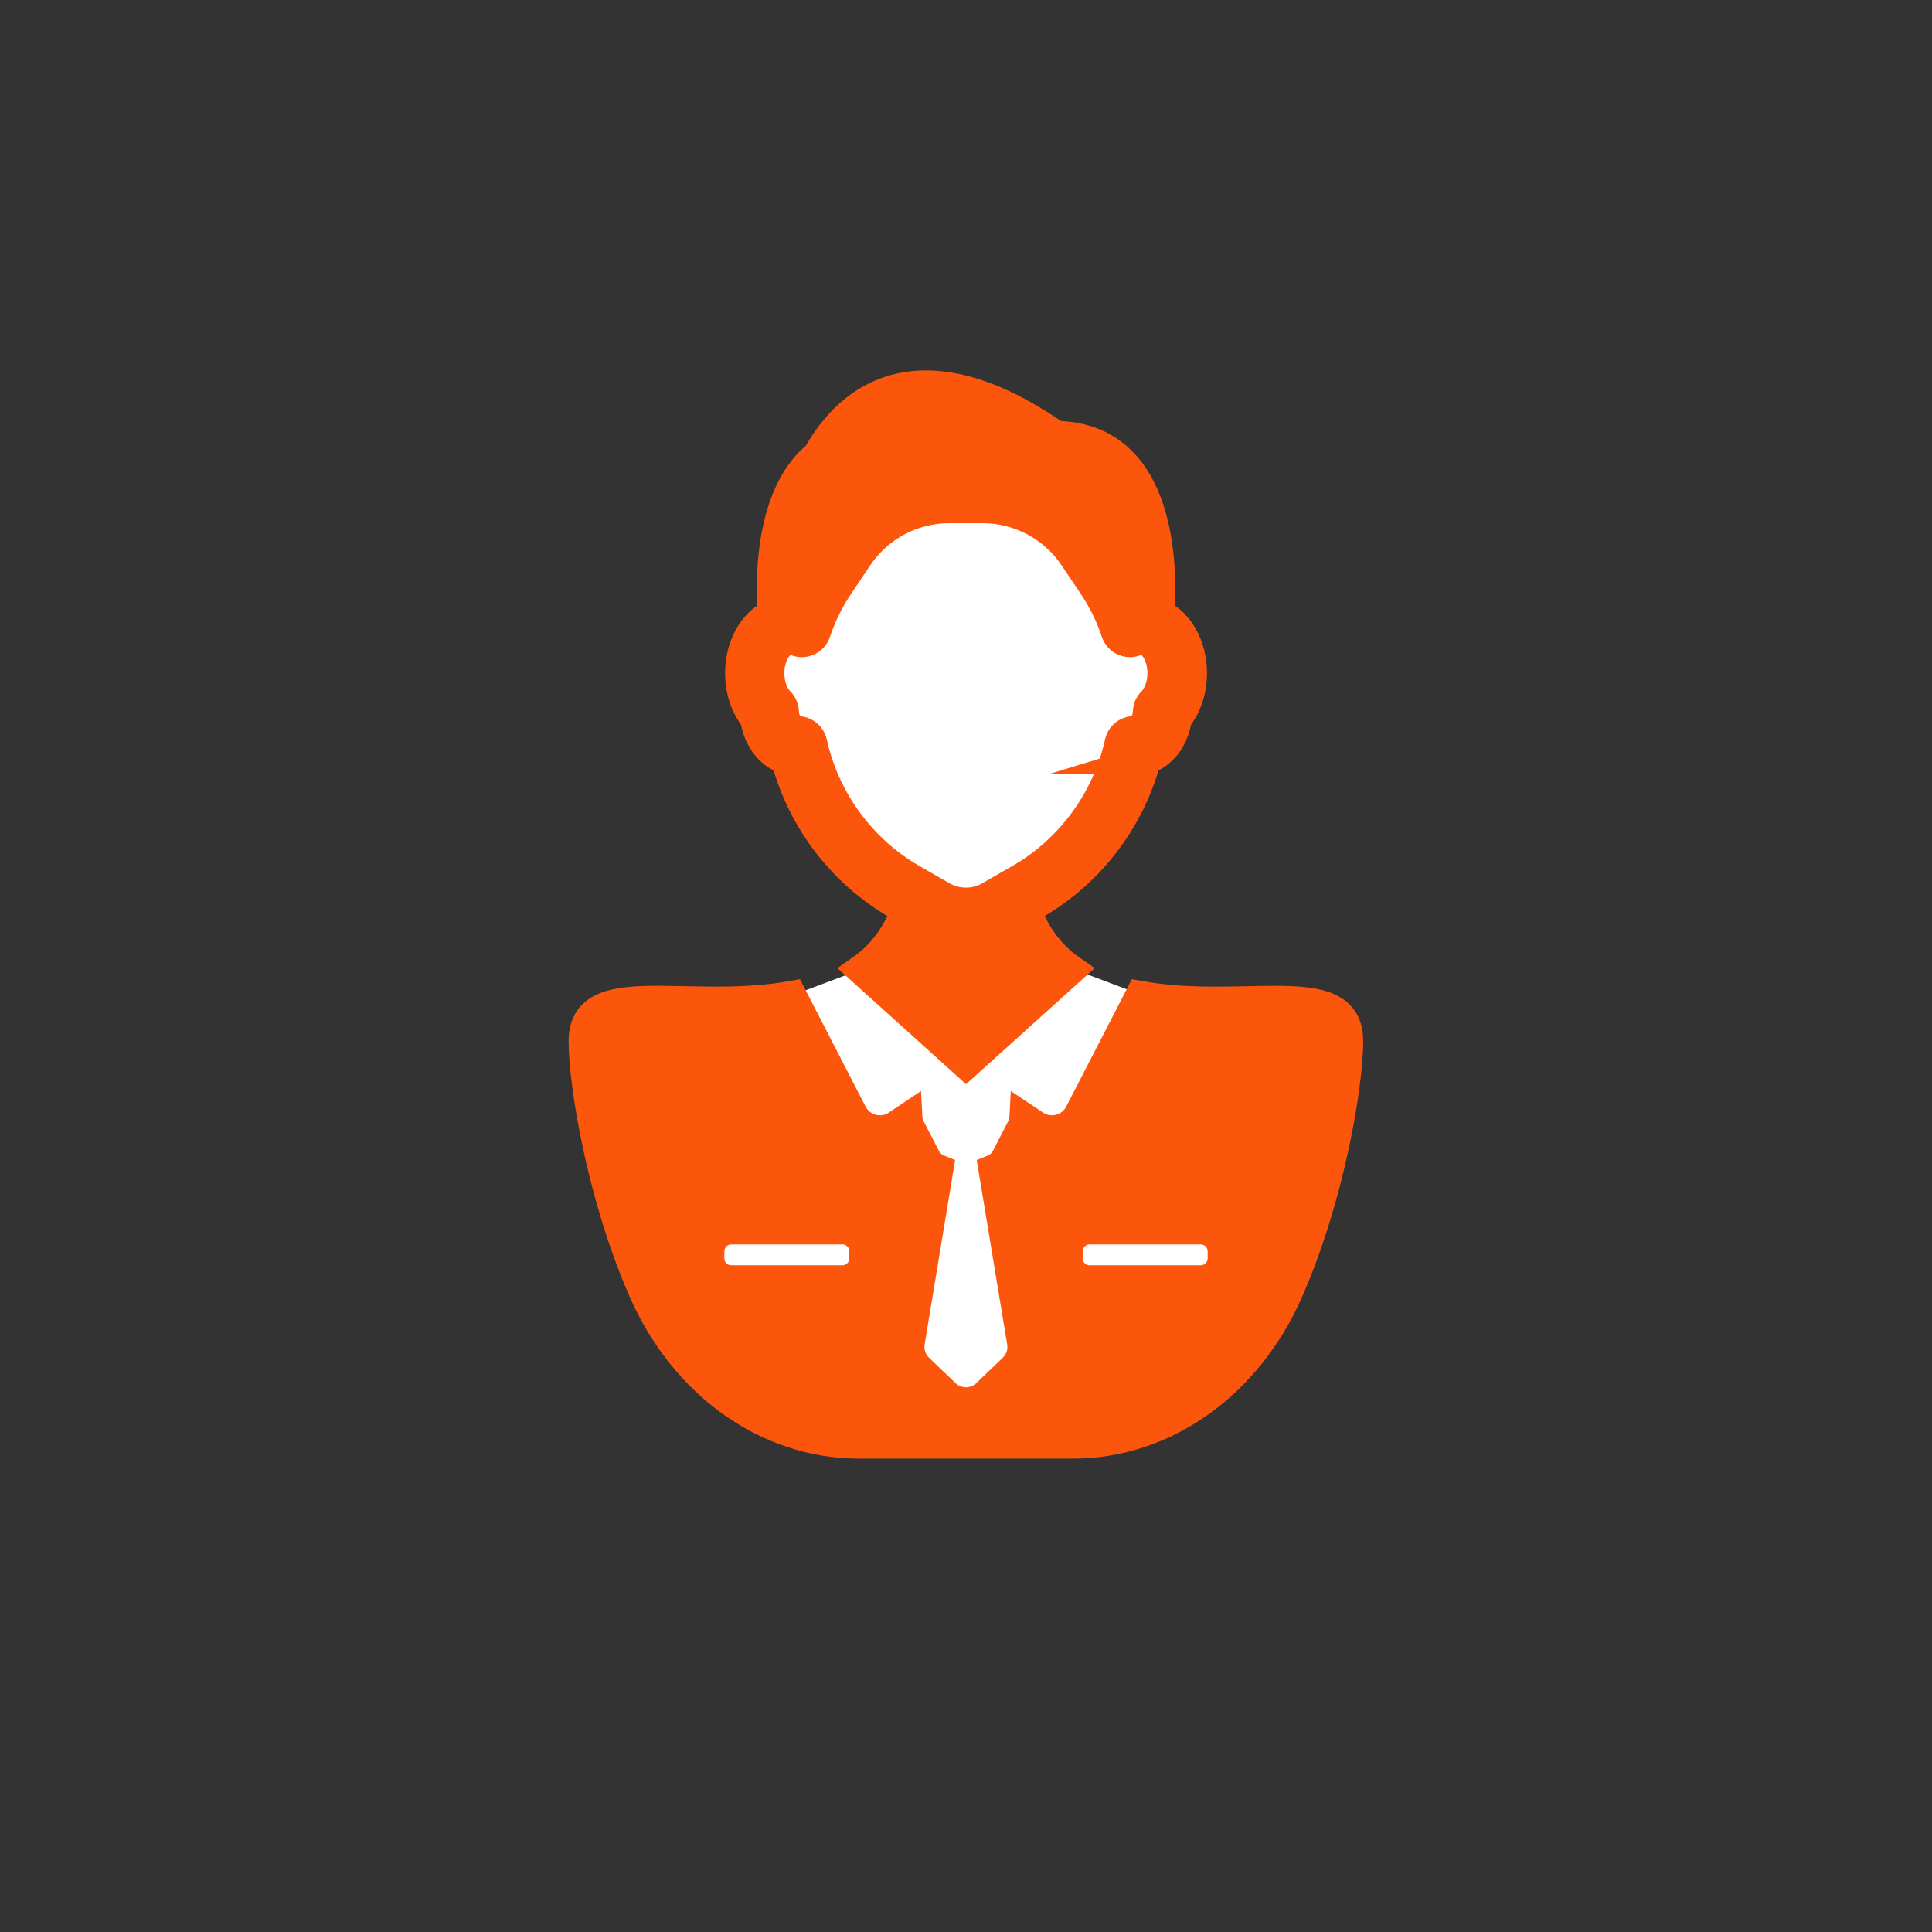
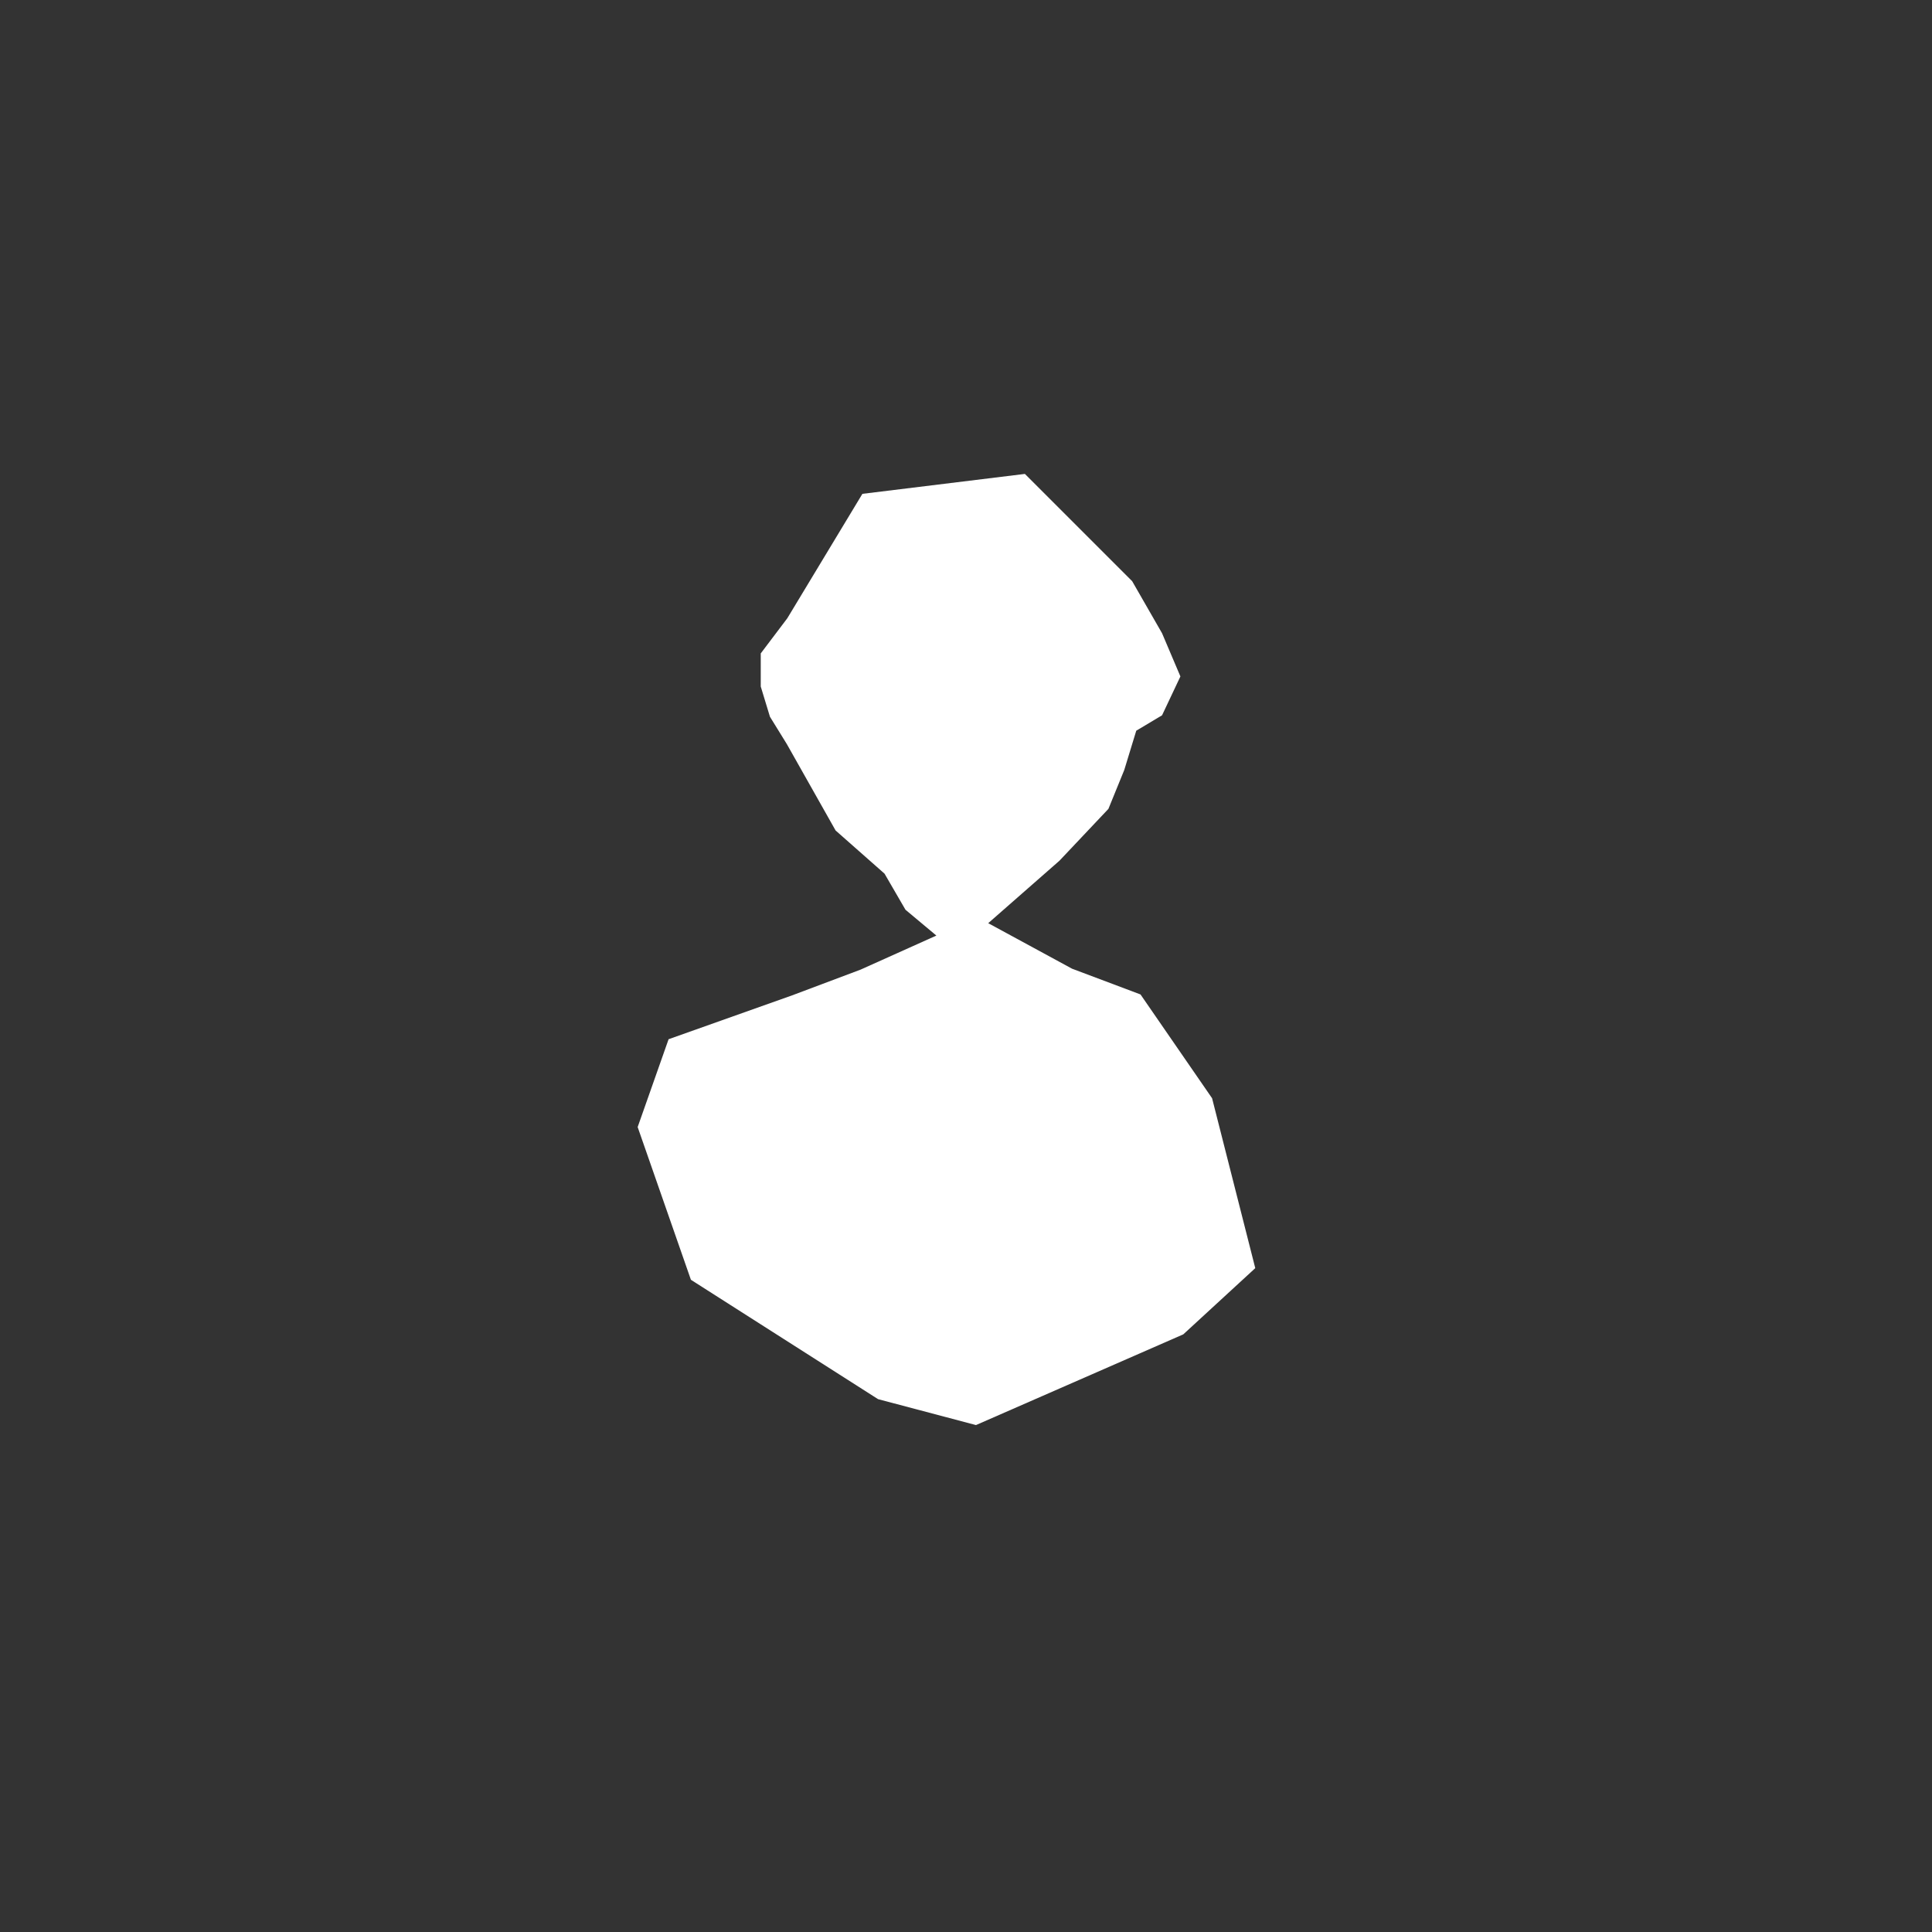
<svg xmlns="http://www.w3.org/2000/svg" id="Layer_1" data-name="Layer 1" viewBox="0 0 800 800">
  <rect x="0" y="0" width="800" height="800" fill="#333333" stroke="none" />
  <defs>
    <style>
      .cls-1 {
        fill: #fff;
      }

      .cls-2 {
        fill: #fc560d;
        stroke: #fc560d;
        stroke-miterlimit: 10;
        stroke-width: 12px;
      }
    </style>
  </defs>
  <polygon class="cls-1" points="424.38 196.24 468.81 240.67 481.18 262.21 488.78 280.1 481.18 296.19 470.5 302.57 465.53 318.84 458.97 334.94 438.7 356.4 409.2 382.27 443.92 401.12 472.26 411.78 501.9 454.76 519.78 525.11 489.97 552.53 404.13 590.09 363.59 579.36 286.09 529.93 264.04 466.69 276.85 430.32 328.02 412.15 356.35 401.5 387.73 387.4 374.94 376.71 366.27 361.77 346 343.88 325.81 308.11 318.82 296.79 315.01 284.27 315.01 270.56 326 256.02 357.1 204.49 424.38 196.24" />
  <g>
-     <path class="cls-2" d="M355.6,597.97h88.79c37.75,0,72.32-24.54,89.35-63.52,17.42-39.87,24.73-86.12,24.73-103.25,0-27.67-42.92-11.21-86.5-19.05l-25.14,48.8c-3.46,6.72-12.01,8.93-18.29,4.72l-4.53-3.03c-.07,1.43-.43,2.86-1.13,4.2l-6.38,12.4c-1.16,2.25-3.08,3.96-5.36,4.87l11.83,71.64c.66,3.97-.69,8.02-3.6,10.8l-10.96,10.5c-4.72,4.53-12.18,4.53-16.9,0l-10.96-10.5c-2.91-2.79-4.25-6.83-3.6-10.8l11.83-71.64c-2.28-.91-4.19-2.62-5.36-4.87l-6.38-12.4c-.69-1.34-1.06-2.77-1.13-4.2l-4.53,3.03c-6.28,4.21-14.82,2-18.29-4.72l-25.14-48.8c-43.58,7.83-86.5-8.63-86.5,19.05,0,17.13,7.31,63.38,24.73,103.25,17.03,38.98,51.6,63.52,89.35,63.52ZM442.31,518.18c0-4.91,3.99-8.9,8.9-8.9h45.96c4.92,0,8.9,3.99,8.9,8.9v2.85c0,4.91-3.98,8.9-8.9,8.9h-45.96c-4.92,0-8.9-3.99-8.9-8.9v-2.85h0ZM293.93,518.18c0-4.91,3.98-8.9,8.9-8.9h45.96c4.92,0,8.9,3.99,8.9,8.9v2.85c0,4.91-3.99,8.9-8.9,8.9h-45.96c-4.92,0-8.9-3.99-8.9-8.9v-2.85Z" />
-     <path class="cls-2" d="M474.73,314.53c6.58-2,11.6-8.53,12.78-16.94,4.01-4.91,6.27-11.64,6.27-18.84,0-11.34-5.45-20.8-13.3-24.57,1.36-25.86-1.81-73.13-43.09-73.91h0c-60.43-41.93-88.46-10.91-98.99,8.16h0c-18.34,14.8-19.88,46.32-18.85,65.75-7.86,3.77-13.3,13.23-13.3,24.57,0,7.2,2.26,13.93,6.26,18.84,1.18,8.41,6.2,14.94,12.78,16.94,6.83,25.42,23.59,47.26,46.53,60.38l3.14,1.79c-3.08,8.71-8.65,17.86-18.59,24.79l43.65,39.37,43.65-39.37c-9.94-6.93-15.51-16.08-18.59-24.79l3.14-1.79c22.94-13.13,39.71-34.96,46.53-60.38ZM422.02,363.94l-.08.04-12.19,6.98c-6.01,3.44-13.49,3.44-19.51,0l-12.19-6.98-.08-.04c-21.13-12.11-36.24-32.7-41.48-56.48-.64-2.91-3.22-4.94-6.15-4.94-.2,0-.41.01-.61.03l-.25.03c-1.79-.08-4.4-3.1-4.66-7.98-.08-1.56-.74-3.02-1.84-4.12-2.62-2.61-4.18-6.99-4.18-11.72,0-3.63.89-6.76,2.23-9.12,1.65-2.9,3.99-4.62,6.18-4.62.71,0,1.4.16,2.12.5,1.62.77,3.51.8,5.16.09,1.65-.71,2.92-2.09,3.49-3.8,2.25-6.78,5.41-13.23,9.39-19.16l7.96-11.86c8.47-12.62,22.61-20.16,37.8-20.16h13.66c15.2,0,29.34,7.54,37.8,20.16l7.96,11.86c3.98,5.93,7.14,12.38,9.39,19.16.57,1.71,1.84,3.09,3.49,3.8,1.66.71,3.54.68,5.16-.09.72-.34,1.41-.5,2.12-.5,2.2,0,4.53,1.72,6.18,4.62,1.34,2.36,2.23,5.49,2.23,9.12,0,4.73-1.56,9.1-4.18,11.72-1.1,1.1-1.76,2.56-1.84,4.12-.26,4.89-2.86,7.91-4.66,7.98l-.25-.03c-3.17-.31-6.07,1.8-6.76,4.91-5.24,23.78-20.35,44.37-41.48,56.48Z" />
-   </g>
+     </g>
</svg>